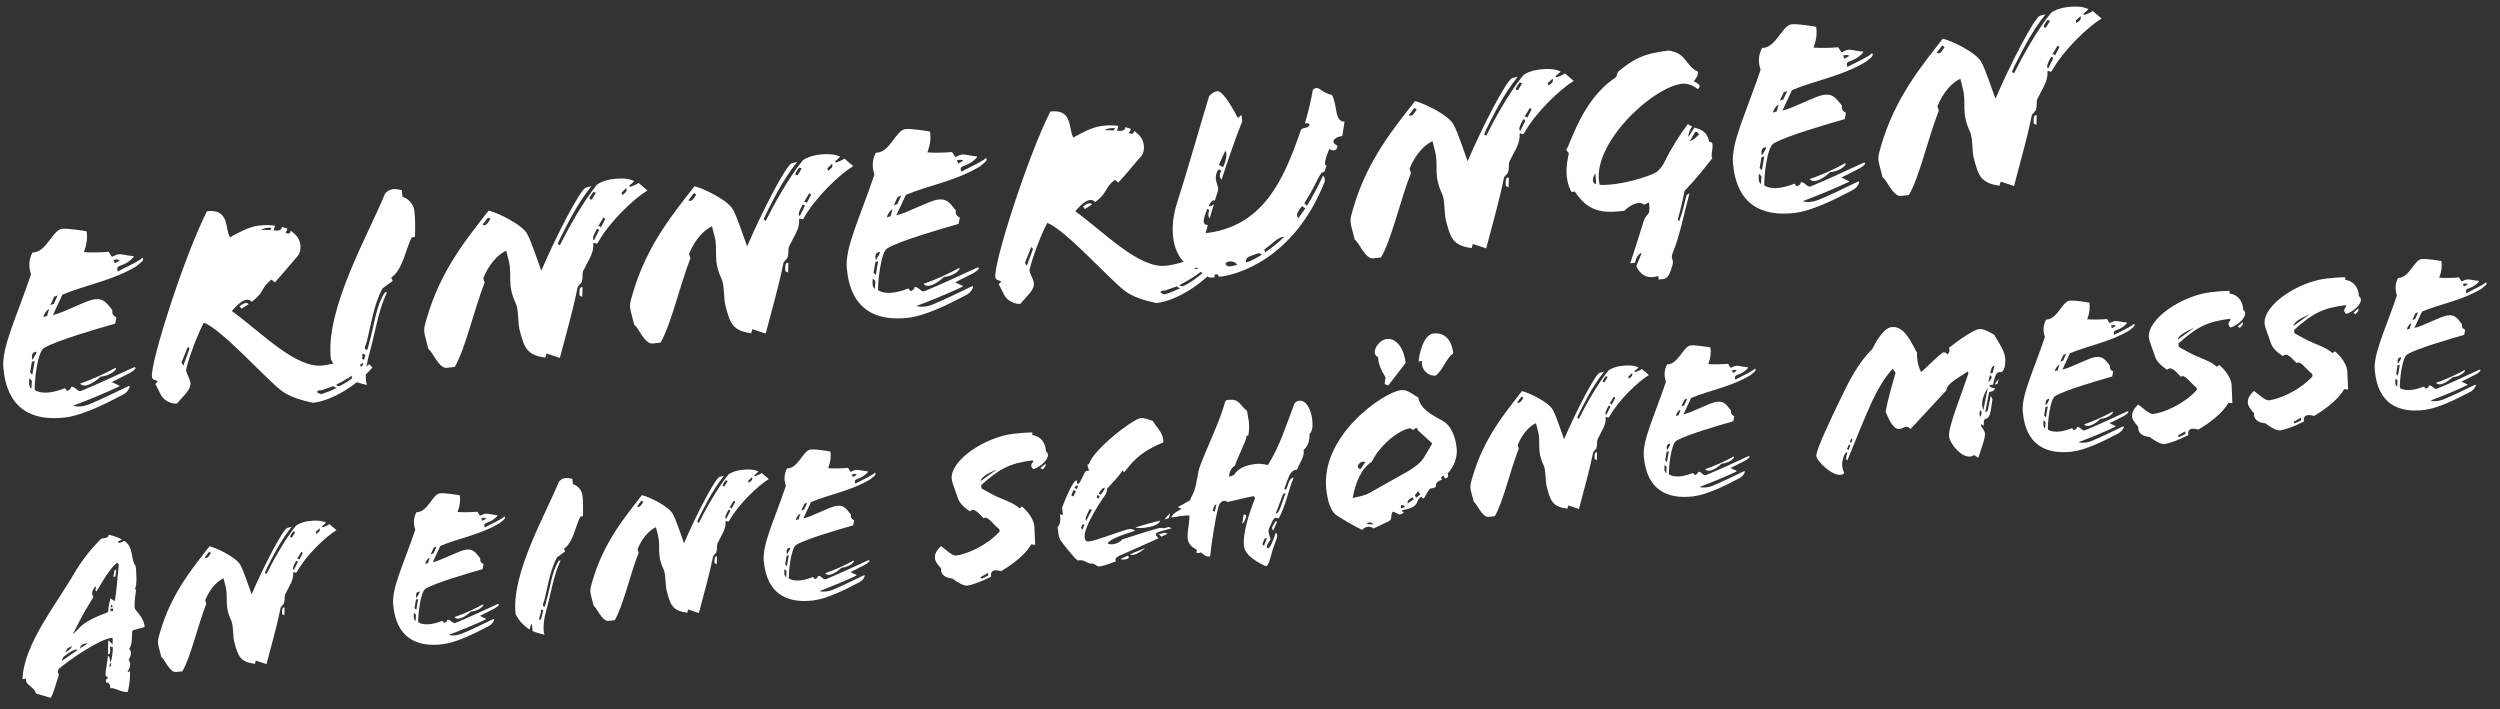
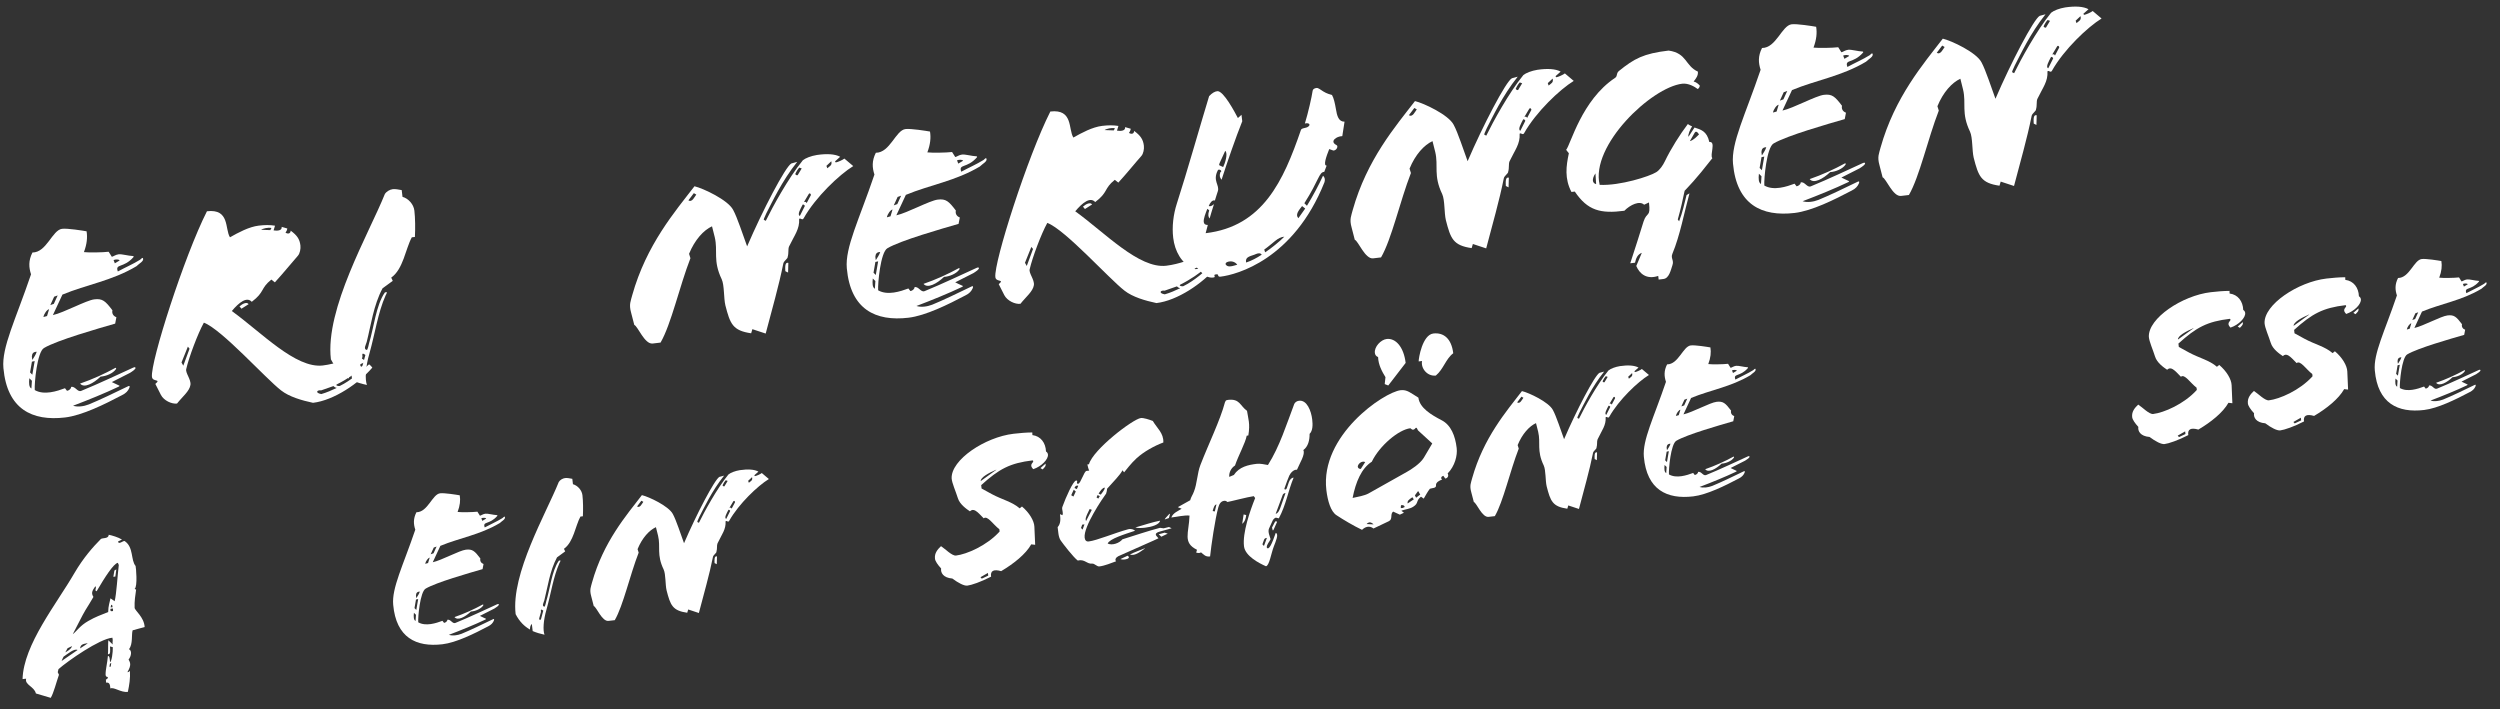
<svg xmlns="http://www.w3.org/2000/svg" id="Ebene_2" data-name="Ebene 2" viewBox="0 0 820.1 232.69">
  <rect x="0" y="0" width="820.1" height="232.69" fill="#333333" stroke="none" />
  <defs>
    <style>
      .cls-1 {
        fill: #fff;
      }
    </style>
  </defs>
  <path class="cls-1" d="M44.78,87.32c-7.94,4.77-16.47,6.06-24.3,9.32-.82,1.78-1.86,4.05-3.13,6.72,3.64-.8,10.91-4.84,13.59-5.16s3.61.51,5.94,3.59c-.25,1.06.32,1.92,1.3,2.27l-.4,2.1c-5.51,1.59-18.97,5.42-23.34,7.99-2.28,1.3-3.2,11.68-3.04,13.81,3.11,1.78,7.33.35,9.92-.61l.66.86c.64-.08,1.41-.73,1.34-1.28,1.36-.35,2.08,1.81,3.33,1.29,5.79-2.37,12.6-5.6,17.03-7.62.26-.12.62-.26.75,0,.24.44-1.07,1.25-1.76,1.7l-5.99,3.04c.6.3,1.69.83,2.37,1.12.29.06.13.27-.14.39-4.42,2.11-9.95,4.35-14.95,6.25,1.46.48,3.48.24,5.18-.43,3.56-1.45,8.42-3.8,12.75-5.9.27-.12.88-.48.53.5-.44.99-1.1,1.72-2.34,2.33-5.71,3.01-13.12,6.69-18.74,7.35-10.78,1.27-19-2.7-20.22-16.19-.62-6.84,4.01-15.88,9.06-30.77-.73-2.25-.9-4.47.46-7.15,4.67,0,6.5-7.4,9.73-7.78,1.75-.21,6.79.6,8.03.82.33,2.02.12,4.19-.87,6.83,1.61.18,6.08.12,8.11-.12l1.04,1.65c.46-.05,1.22-.7,2.24-.82s3.33.54,4.64.57c.18-.02.39.14.23.35-3.29,3.75-6.11,2.03-5.14,4.72,2.63-1.43,4.86-2.35,7.3-3.85.35-.23.82-.94.98-.4.29.9-1.3,1.65-2.13,2.49ZM9.62,124.07c-.17,1.7-.12,2.91.68,3.38l.17-2.54-.85-.83ZM10.47,118.64l-.61,3.53.74.75.78-4.48-.91.2ZM10.58,117.98h.09c.47-.81,1.11-1.64,1.37-2.6-1.21.05-1.51.64-1.59,1.59l.12,1.01ZM14.25,104l1.18-.33.67-2.23c-.65.08-1.69,1.51-1.85,2.55ZM17.76,97.33l-1.26,2.76,1.16-.42,1.26-2.76-1.16.42ZM33,123.54c-2.35,2.24-5.42,3.91-6.73,2.29,4.13-1.42,8.2-3.3,11.45-5.09.35-.23.47.04.32.34-.95,1.42-3.27,2.35-5.03,2.46ZM37.26,85.31l.41,1.07,1.57-.93c-.15-.45-1.45-.39-1.98-.14Z" />
  <path class="cls-1" d="M89.01,91.71c-3.67,2.95-2.05,3.98-6.42,7.3-1.61-1.77-4.1.11-6.55,3.02,9.7,6.98,20.92,18.91,29.85,17.86,4.33-.51,8.78-2.35,10.74-3.14,1.04.16,2.65,1.09,3.5,1.92-1.7.67-3.3,1.32-4.97,2.18l.21.16c1.2-.14,3.06-.18,2.55.26-.83.85-4.1,3.19-7.37,4.79-.7.36.46.69.91.55,3.62-1.74,6.99-4.84,9.62-7.11.41.32.83.74,1.06,1.09-4.35,5.09-12.55,10.73-19.46,11.55-3.64-.78-7.8-1.97-10.48-4.08-5.04-3.89-19.46-20.02-25.32-22.22-2,3.6-4.91,11.41-5.77,15.16-.41,1.26,1.62,3.45,1.37,5.25-.31,2.09-2.63,3.86-4.41,6.13-1.75.21-4.32-.98-5.28-2.83l-1.83-3.61c2.04-1.74-.9-.55-1.11-2.3-.57-4.79,10.62-39.73,18.04-54.34,7.55-.89,5.83,5.85,7.55,8.54,2.71-1.53,6.22-3.44,9.45-3.83,2.03-.24,3.61-.24,5.33.02l-.47,1.55c1.33.22,2.81.04,2.66-1.16l1.84.53c-.04.47-.34,1.07-.59,1.38.8.47,1.63.37,1.7-.67,2.05,1.53,2.94,2.73,3.19,4.85.13,1.11-.16,2.63-.82,3.37-2.22,2.5-4.5,5.39-7.56,8.74l-1.13-.89ZM61.63,113.71l-2.09,5.2.59,1.05,2.05-5.57-.55-.68ZM79.21,101.27l-.65-.76c.93-.86,2.43-1.59,3-.73l-2.35,1.49ZM85.67,75.38l3,.11.38-.7c-1.06-.25-2.78.14-3.39.59ZM105.35,128.06c-1.33-.22-2.14.81.05,1.21,1.72-.48,3.76-1.38,4.99-1.99v-.09c-.47.05-.71-.38-1.01-.54l-4.04,1.41Z" />
  <path class="cls-1" d="M136.1,77.73l-1.01.12c-2.07,3.79-2.79,10.42-6.75,13.22l.5,1.06-3.35,2.45c-2.98,5.58-3.8,12.12-5.2,17.61-.19.77-1.21,2.38.03,2.61.29.06.7-1.95.76-2.24,1.55-5.04,2.27-12.41,5.14-16.58,1.23-.61.44.6.29.9-2.58,5.82-3.41,12.26-5.31,19.03-1.33,4.55-1.51,8.58-.83,10.37-1.72-.36-3.27-.83-4.84-1.48l-.35-2.95c-.58.63-.78,1.31-.75,2.33-2.3-1.32-4.3-3.23-5.88-6.31-1.96-16.58,12.49-41.26,17.69-54.2.47-.8,1.6-1.5,2.61-1.62.92-.11,1.89.15,2.93.31l.26,2.21c1.93.52,3.65,2.46,3.89,4.49.29,2.49.32,5.85.18,8.66ZM118.9,117.03l-.72,2.61c-.06.29.33,1.18.77.19l.91-3.38c-1.44-1.14-.9.29-.96.58Z" />
-   <path class="cls-1" d="M195.81,60.59c.94-.76,2.72-1.44,4.65-1.76,3.3-.48,5.94-.33,7.63.59l-1.69,1.51.23.35c.64-.08,2.33-.84,2.84-1.27l2.91,2.46c-4.53,2.78-12.34,10.14-16.28,17.15-.46.8-.96-.26-1.47.17.21,3.34-1.52,5.32-3.32,9.08-.36.88-.04,2.06-.44,3.41.07.55-1.25,1.27-1.43,2.13-1.46,7.36-3.72,15.1-5.78,23l-4.37-1.44-.4,1.35c-6.08-.87-6.9-3.11-8.46-9.18-.56-2.36-.31-6.59-1.2-8.54-2.97-6.19-1.18-9.2-2.29-13.83l-.88-3.54c-2.75,1.26-5.64,4.4-7.53,9.02l.45,1.44c-3.58,9.2-6.31,21.67-9.8,27.68l-2.58.3c-2.67.32-4.87-5.68-6.05-6.1l-1.03-3.99c-.8-2.8-.09-3.91.35-5.74,4.67-16.62,14.03-27.44,20.43-35.76,2.88.69,10.99,4.49,12.68,7.75,1.43,2.63,3.22,8.3,4.59,11.97,4.98-11.61,12.59-26.24,14.53-27.21l1.9-.51c-5.05,6.29-8.31,13.4-10.14,16.89-.67,1.48-.97,2.08-.77,2.15l.6.3c2.18-4.46,7.32-13.94,12.13-19.83ZM160.1,71.35l-1.78,2.36c1.21.79,2.01-1.17,2.58-1.89l-.8-.47ZM191.01,97.39l-.89-.45c-.06-1.3-.17-3.06.98-2.73l-.09,3.19ZM195.76,75.16c-.61,1.19-1.85,3.3-.88,3.65l1.59-3.18c.15-.3-.56-.77-.71-.48ZM194.14,65.45l1.33-2.21-.78-.28c-.42.42-.89,1.13-1.34,2.12.11.17.43.51.79.37ZM197.77,71.65l-1.56,2.61c.54-.16.75,0,.88.36l1.37-2.59c.16-.21-.3-.99-.7-.38ZM203.87,63.18l.28.81c.84-.75,1.66-.94,1.32-2.3l-1.6,1.5Z" />
-   <path class="cls-1" d="M263.32,52.6c.94-.76,2.72-1.44,4.65-1.76,3.31-.48,5.94-.33,7.64.59l-1.69,1.51.23.35c.65-.08,2.33-.84,2.84-1.27l2.91,2.46c-4.53,2.78-12.34,10.14-16.28,17.15-.47.8-.96-.26-1.47.17.21,3.34-1.52,5.32-3.32,9.08-.36.88-.04,2.06-.44,3.41.07.55-1.25,1.27-1.43,2.13-1.46,7.36-3.72,15.1-5.78,23l-4.37-1.44-.4,1.35c-6.08-.87-6.9-3.11-8.46-9.18-.56-2.36-.31-6.59-1.2-8.54-2.97-6.19-1.18-9.2-2.29-13.83l-.89-3.54c-2.75,1.26-5.64,4.4-7.53,9.02l.45,1.44c-3.58,9.2-6.31,21.67-9.8,27.68l-2.58.31c-2.67.32-4.87-5.68-6.04-6.1l-1.03-3.99c-.8-2.8-.09-3.91.35-5.74,4.67-16.62,14.03-27.44,20.43-35.76,2.88.69,10.99,4.49,12.68,7.75,1.43,2.63,3.22,8.3,4.59,11.97,4.98-11.61,12.59-26.24,14.53-27.21l1.9-.51c-5.05,6.29-8.32,13.4-10.14,16.89-.67,1.48-.97,2.08-.77,2.15l.6.3c2.18-4.46,7.32-13.94,12.13-19.83ZM227.61,63.36l-1.78,2.36c1.21.79,2.01-1.17,2.58-1.89l-.8-.47ZM258.52,89.41l-.9-.45c-.06-1.3-.17-3.06.99-2.73l-.09,3.19ZM263.27,67.18c-.61,1.19-1.85,3.3-.88,3.65l1.59-3.18c.15-.3-.56-.77-.71-.48ZM261.66,57.47l1.33-2.21-.78-.28c-.42.42-.89,1.13-1.34,2.12.11.17.43.51.79.37ZM265.29,63.67l-1.56,2.61c.54-.16.75,0,.88.36l1.37-2.59c.16-.21-.3-.99-.7-.38ZM271.38,55.2l.28.81c.84-.75,1.66-.94,1.32-2.3l-1.6,1.5Z" />
+   <path class="cls-1" d="M263.32,52.6c.94-.76,2.72-1.44,4.65-1.76,3.31-.48,5.94-.33,7.64.59l-1.69,1.51.23.35c.65-.08,2.33-.84,2.84-1.27l2.91,2.46c-4.53,2.78-12.34,10.14-16.28,17.15-.47.8-.96-.26-1.47.17.21,3.34-1.52,5.32-3.32,9.08-.36.88-.04,2.06-.44,3.41.07.55-1.25,1.27-1.43,2.13-1.46,7.36-3.72,15.1-5.78,23l-4.37-1.44-.4,1.35c-6.08-.87-6.9-3.11-8.46-9.18-.56-2.36-.31-6.59-1.2-8.54-2.97-6.19-1.18-9.2-2.29-13.83l-.89-3.54c-2.75,1.26-5.64,4.4-7.53,9.02l.45,1.44c-3.58,9.2-6.31,21.67-9.8,27.68l-2.58.31c-2.67.32-4.87-5.68-6.04-6.1l-1.03-3.99c-.8-2.8-.09-3.91.35-5.74,4.67-16.62,14.03-27.44,20.43-35.76,2.88.69,10.99,4.49,12.68,7.75,1.43,2.63,3.22,8.3,4.59,11.97,4.98-11.61,12.59-26.24,14.53-27.21l1.9-.51c-5.05,6.29-8.32,13.4-10.14,16.89-.67,1.48-.97,2.08-.77,2.15l.6.3c2.18-4.46,7.32-13.94,12.13-19.83ZM227.61,63.36l-1.78,2.36c1.21.79,2.01-1.17,2.58-1.89l-.8-.47ZM258.52,89.41l-.9-.45c-.06-1.3-.17-3.06.99-2.73l-.09,3.19ZM263.27,67.18c-.61,1.19-1.85,3.3-.88,3.65l1.59-3.18c.15-.3-.56-.77-.71-.48ZM261.66,57.47l1.33-2.21-.78-.28c-.42.42-.89,1.13-1.34,2.12.11.17.43.51.79.37ZM265.29,63.67l-1.56,2.61c.54-.16.75,0,.88.36l1.37-2.59c.16-.21-.3-.99-.7-.38ZM271.38,55.2c.84-.75,1.66-.94,1.32-2.3l-1.6,1.5Z" />
  <path class="cls-1" d="M321.46,54.6c-7.93,4.77-16.47,6.06-24.3,9.32-.82,1.78-1.86,4.05-3.13,6.72,3.64-.8,10.91-4.84,13.59-5.16s3.61.51,5.94,3.59c-.25,1.06.32,1.92,1.3,2.27l-.41,2.1c-5.51,1.59-18.97,5.42-23.34,7.99-2.28,1.3-3.2,11.68-3.04,13.81,3.11,1.78,7.33.35,9.92-.61l.66.86c.65-.08,1.41-.73,1.34-1.28,1.36-.35,2.08,1.81,3.33,1.29,5.79-2.37,12.6-5.6,17.03-7.62.27-.12.62-.26.75,0,.24.44-1.07,1.25-1.76,1.7l-5.99,3.04c.6.3,1.68.83,2.37,1.12.29.06.13.27-.14.39-4.42,2.11-9.95,4.35-14.95,6.25,1.46.48,3.48.24,5.18-.43,3.56-1.45,8.42-3.8,12.75-5.9.26-.12.88-.48.53.5-.44.99-1.1,1.72-2.34,2.33-5.71,3.01-13.12,6.69-18.74,7.35-10.78,1.27-19-2.7-20.22-16.19-.62-6.84,4.01-15.88,9.06-30.77-.73-2.25-.9-4.47.46-7.15,4.67,0,6.5-7.4,9.73-7.78,1.75-.21,6.8.6,8.04.82.33,2.02.12,4.19-.87,6.83,1.61.18,6.08.12,8.11-.12l1.04,1.65c.46-.05,1.22-.7,2.24-.82s3.33.54,4.64.57c.18-.02.39.14.23.35-3.29,3.75-6.11,2.03-5.14,4.72,2.63-1.43,4.86-2.35,7.3-3.85.35-.23.82-.94.98-.4.29.9-1.3,1.65-2.13,2.49ZM286.31,91.35c-.17,1.7-.12,2.91.68,3.38l.17-2.54-.85-.83ZM287.16,85.93l-.61,3.53.74.75.78-4.48-.91.2ZM287.27,85.26h.09c.47-.81,1.11-1.64,1.38-2.6-1.21.05-1.51.65-1.59,1.59l.12,1.01ZM290.94,71.29l1.18-.33.67-2.23c-.64.08-1.69,1.51-1.85,2.55ZM294.45,64.61l-1.26,2.76,1.16-.42,1.26-2.76-1.16.42ZM309.68,90.83c-2.35,2.24-5.42,3.91-6.73,2.29,4.13-1.42,8.2-3.3,11.45-5.09.35-.23.47.04.32.34-.95,1.42-3.27,2.35-5.03,2.46ZM313.94,52.6l.41,1.07,1.57-.93c-.15-.45-1.45-.39-1.98-.14Z" />
  <path class="cls-1" d="M365.69,58.99c-3.67,2.96-2.05,3.98-6.42,7.3-1.61-1.77-4.1.11-6.55,3.02,9.7,6.98,20.91,18.91,29.85,17.86,4.33-.51,8.78-2.35,10.74-3.14,1.05.16,2.65,1.09,3.5,1.92-1.7.67-3.3,1.32-4.97,2.18l.21.16c1.2-.14,3.06-.18,2.55.26-.83.85-4.11,3.19-7.37,4.79-.7.36.46.69.91.55,3.62-1.74,6.99-4.84,9.62-7.11.41.32.84.74,1.06,1.09-4.35,5.09-12.55,10.73-19.46,11.55-3.64-.78-7.8-1.97-10.48-4.08-5.04-3.89-19.46-20.02-25.32-22.22-2,3.6-4.91,11.41-5.77,15.16-.41,1.26,1.62,3.45,1.37,5.25-.31,2.09-2.63,3.86-4.41,6.13-1.75.21-4.32-.98-5.29-2.83l-1.83-3.61c2.04-1.74-.9-.55-1.11-2.3-.57-4.79,10.62-39.73,18.04-54.34,7.55-.89,5.83,5.85,7.55,8.54,2.71-1.53,6.22-3.44,9.45-3.83,2.03-.24,3.61-.24,5.33.02l-.47,1.55c1.33.22,2.81.04,2.67-1.16l1.84.53c-.04.47-.34,1.07-.58,1.38.8.47,1.63.37,1.7-.67,2.05,1.53,2.94,2.73,3.19,4.85.13,1.11-.16,2.63-.82,3.37-2.23,2.5-4.5,5.39-7.56,8.74l-1.13-.89ZM338.32,81l-2.09,5.2.59,1.05,2.05-5.57-.55-.68ZM355.9,68.56l-.65-.76c.93-.86,2.43-1.59,3-.73l-2.34,1.49ZM362.36,42.67l3,.11.38-.7c-1.06-.25-2.78.14-3.39.59ZM382.04,95.35c-1.33-.22-2.15.81.05,1.21,1.72-.48,3.76-1.38,4.99-1.99v-.09c-.47.05-.71-.38-1.01-.54l-4.03,1.41Z" />
  <path class="cls-1" d="M440.3,44.66c-1.86.03-4.28,1.72-1.89,2.93.69.29.11,1.76-1,1.8l-1.37-.49c-.94,2.35-2.06,5.47-.85,5.42l-.78,2.05c-1.76.11-1.65,2.62-6.53,10.3l.85.83c1.95-3.22,3.79-6.61,5.28-9.87.74.75.66,1.6.45,2.19-10.09,25.29-28.73,30.29-34.07,30.93-.65.08-.68-.2-.79-.37-.03-.28-.05-.46-.7-.38s-.53.25-.5.53c.11.17.24.44-.41.51-2.58.3-4.07-2.04-5.55-3.45l-.96.58c-3.95-1.78-6.1-5.82-6.62-10.14-.44-3.68.03-7.66,1.19-11.25,3.15-9.71,8.09-27.11,10.59-35.25,1-1.05,1.87-1.53,2.7-1.63,2.04-.15,5.77,6.98,6.74,8.82l1.18-1.07.25,2.12c-2.09,5.2-5.02,13.67-6.79,19.2-.66-.86-.73-1.41-.39-2.48.89-.39-.52-1.25-.82-.65-1.83,3.49.67,4.87-.02,6.91-.27.87-.62,1.85-.95,3.01-.87-.27-1.67.85-2.03,1.83.59.21,1.11-.13,1.61-.56h.09c-.48,1.45-1.01,3.28-1.41,4.64-.43-.51-.61-1.24-.13-2.69l-.62-.49c-.57,1.47-1.3,3.24-1.17,4.34.08.64.49.97,1.33.96-.26.96-.52,1.93-.71,2.7,18.79-2.22,25.52-17.21,31.22-33.76.18-.86,1.71-.58,2.47-1.23.77-.56.31-1.34-1.14-.99,1.08-3.49,2.3-8.96,2.5-10.47.09-.85.62-1.1,1.35-1.19.55-.07,1.29.6,2.19,1.14,1.11.71,2.36,1.03,2.85,1.16.58.96.98,2.78,1.29,4.61.35,2.2.87,4.19,2.83,4.15l-.74,4.76ZM405.87,86.83c-1.45-1.98-4.68-.85-3.62.15.42.42.89.45,1.54.38s1.45-.36,2.09-.53ZM400.07,53.53c-.07.2-.21.59-.11.67l1.28.6c.54-1,1.71-4.5.68-5.31l-1.86,4.05ZM412.09,83.3c-1.5.74-3.74.72-3.31,2.82,1.8-.59,3.55-1.54,5.11-2.57-.35-.61-1.18-.51-1.8-.25ZM414.72,81.87l.29.9c1.82-1.15,4.89-3.66,6.3-5.13-2.22.17-3.58,2.1-6.6,4.24ZM427.13,67.6c-1.22,1.54-2.27,2.88-1.21,3.97l2.24-3.16-1.03-.81Z" />
  <path class="cls-1" d="M499.67,24.66c.94-.76,2.72-1.44,4.65-1.76,3.31-.48,5.94-.33,7.64.59l-1.69,1.51.23.35c.65-.08,2.33-.84,2.84-1.27l2.91,2.46c-4.53,2.78-12.34,10.14-16.28,17.15-.47.8-.96-.26-1.47.17.21,3.34-1.52,5.32-3.32,9.08-.36.88-.04,2.06-.44,3.41.07.55-1.25,1.27-1.43,2.13-1.46,7.36-3.72,15.1-5.78,23l-4.37-1.44-.4,1.35c-6.08-.87-6.9-3.11-8.46-9.18-.56-2.36-.31-6.59-1.2-8.54-2.97-6.19-1.18-9.2-2.29-13.83l-.89-3.54c-2.75,1.26-5.64,4.4-7.53,9.02l.45,1.44c-3.58,9.2-6.31,21.67-9.8,27.68l-2.58.31c-2.67.32-4.87-5.68-6.04-6.1l-1.03-3.99c-.8-2.8-.09-3.91.35-5.74,4.67-16.62,14.03-27.44,20.43-35.76,2.88.69,10.99,4.49,12.68,7.75,1.43,2.63,3.22,8.3,4.59,11.97,4.98-11.61,12.59-26.24,14.53-27.21l1.9-.51c-5.05,6.29-8.32,13.4-10.14,16.89-.67,1.48-.97,2.08-.77,2.15l.6.3c2.18-4.46,7.32-13.94,12.13-19.83ZM463.96,35.42l-1.78,2.36c1.21.79,2.01-1.17,2.58-1.89l-.8-.47ZM494.87,61.46l-.9-.45c-.06-1.3-.17-3.06.99-2.73l-.09,3.19ZM499.62,39.24c-.61,1.19-1.85,3.3-.88,3.65l1.59-3.18c.15-.3-.56-.77-.71-.48ZM498,29.53l1.33-2.21-.78-.28c-.42.42-.89,1.13-1.34,2.12.11.17.43.51.79.37ZM501.63,35.73l-1.56,2.61c.54-.16.75,0,.88.36l1.37-2.59c.16-.21-.3-.99-.7-.38ZM507.73,27.26l.28.81c.84-.75,1.66-.94,1.32-2.3l-1.6,1.5Z" />
  <path class="cls-1" d="M513.77,49.14c1.47-1.76,5.08-16.29,15.99-23.56.96-.58.3-1.44,1.32-2.3,5.03-4.05,8.01-5.71,16.3-6.69,6.08.87,5.35,4.97,9.59,6.9.15,1.29-.58,2.22-1.39,3.25.86.18,1.59.84,2.03,1.35-.04.47-.35.98-.71,1.11-.93-.73-3.04-1.98-5.06-1.74-10.13,1.2-30.19,20.29-27.08,33.18,6.67.33,16.39-2.78,18.56-4.16,1.13-.69,2.25-2.32,2.84-3.6,1.95-4.06,4.94-8.8,7.52-12.19.41.32.9.55,1.4.77-.64.92-1.44,2.79-1.19,3.41l1.98-3.04c2.04.69,4.05,1.11,4.86,4.75,2.3-.27.05,4.38,1,5.3-5.75,7.4-7.86,9.33-9.1,10.7-.53,2.58-1.26,5.94-2.25,9.42l.44.6c1.15-2.94,1.73-5.9,2.44-8.6l.96-.58c-1.7,6.18-3.12,13.91-5.6,19.81-.65,1.57.62,2.08-.01,3.83-.55,1.65-1.09,4.24-2.93,4.46l-1.57.19-.14-1.2c-3.86,1.3-6.16-.77-7.2-3.26l1.82-4.32c-1.43.54-1.93,1.82-2.23,3.25l-1.57.19c1.79-5.35,3.07-9.61,4.36-13.68,1.09-3.4,2.38-1.22,1.78-6.28l-1.59.75c-1.47-1.41-4.49-.03-6.49,1.98-7.82,1.02-12.05-.07-16.25-6.3l-1.1.13c-2.3-4.4-1.75-8.48-.85-12.69l-.88-1.11ZM523.37,56.88c-.64.92-.91,1.79-.83,2.43.07.55.49.97,1.06,1.09l-.23-3.52ZM555.89,43.6l-1.55,2.7c1.27-.34,2.25-1.48,3.01-2.22-.57-.87-1.07-1.18-1.46-.48Z" />
  <path class="cls-1" d="M612.15,20.23c-7.94,4.77-16.47,6.06-24.3,9.32-.82,1.78-1.86,4.05-3.13,6.72,3.64-.8,10.91-4.84,13.59-5.16s3.61.51,5.94,3.59c-.25,1.06.32,1.92,1.3,2.27l-.4,2.1c-5.51,1.59-18.97,5.42-23.34,7.99-2.28,1.3-3.2,11.68-3.04,13.81,3.11,1.78,7.33.35,9.92-.61l.66.86c.64-.08,1.41-.73,1.34-1.28,1.36-.35,2.08,1.81,3.33,1.29,5.79-2.37,12.6-5.6,17.03-7.62.26-.12.62-.26.75,0,.24.44-1.07,1.25-1.76,1.7l-5.99,3.04c.6.3,1.69.83,2.37,1.12.29.06.13.27-.14.39-4.42,2.11-9.95,4.35-14.95,6.25,1.46.48,3.48.24,5.18-.43,3.56-1.45,8.42-3.8,12.75-5.9.27-.12.88-.48.53.5-.44.99-1.1,1.72-2.34,2.33-5.71,3.01-13.12,6.69-18.74,7.35-10.78,1.27-19-2.7-20.22-16.19-.62-6.84,4.01-15.88,9.06-30.77-.73-2.25-.9-4.47.46-7.15,4.67,0,6.5-7.4,9.73-7.78,1.75-.21,6.79.6,8.03.82.33,2.02.12,4.19-.87,6.83,1.61.18,6.08.12,8.11-.12l1.04,1.65c.46-.05,1.22-.7,2.24-.82s3.33.54,4.64.57c.18-.02.39.14.23.35-3.29,3.75-6.11,2.03-5.14,4.72,2.63-1.43,4.86-2.35,7.3-3.85.35-.23.82-.94.98-.4.29.9-1.3,1.65-2.13,2.49ZM576.99,56.98c-.17,1.7-.12,2.91.68,3.38l.17-2.54-.85-.83ZM577.84,51.56l-.61,3.53.74.75.78-4.48-.91.2ZM577.95,50.89h.09c.47-.81,1.11-1.64,1.37-2.6-1.21.05-1.51.64-1.59,1.59l.12,1.01ZM581.62,36.92l1.18-.33.67-2.23c-.65.08-1.69,1.51-1.85,2.55ZM585.13,30.25l-1.26,2.76,1.16-.42,1.26-2.76-1.16.42ZM600.37,56.46c-2.35,2.24-5.42,3.91-6.73,2.29,4.13-1.42,8.2-3.3,11.45-5.09.35-.23.47.04.32.34-.95,1.42-3.27,2.35-5.03,2.46ZM604.63,18.23l.41,1.07,1.57-.93c-.15-.45-1.45-.39-1.98-.14Z" />
  <path class="cls-1" d="M672.83,4.19c.94-.76,2.72-1.44,4.65-1.76,3.3-.48,5.94-.33,7.63.59l-1.69,1.51.23.35c.64-.08,2.33-.84,2.84-1.27l2.91,2.46c-4.53,2.78-12.34,10.14-16.28,17.15-.46.8-.96-.26-1.47.17.21,3.34-1.52,5.32-3.32,9.08-.36.88-.04,2.06-.44,3.41.07.55-1.25,1.27-1.43,2.13-1.46,7.36-3.72,15.1-5.78,23l-4.37-1.44-.4,1.35c-6.08-.87-6.9-3.11-8.46-9.18-.56-2.36-.31-6.59-1.2-8.54-2.97-6.19-1.18-9.2-2.29-13.83l-.88-3.54c-2.75,1.26-5.64,4.4-7.53,9.02l.45,1.44c-3.58,9.2-6.31,21.67-9.8,27.68l-2.58.3c-2.67.32-4.87-5.68-6.05-6.1l-1.03-3.99c-.8-2.8-.09-3.91.35-5.74,4.67-16.62,14.03-27.44,20.43-35.76,2.88.69,10.99,4.49,12.68,7.75,1.43,2.63,3.22,8.3,4.59,11.97,4.98-11.61,12.59-26.24,14.53-27.21l1.9-.51c-5.05,6.29-8.31,13.4-10.14,16.89-.67,1.48-.97,2.08-.77,2.15l.6.3c2.18-4.46,7.32-13.94,12.13-19.83ZM637.12,14.95l-1.78,2.36c1.21.79,2.01-1.17,2.58-1.89l-.8-.47ZM668.03,40.99l-.89-.45c-.06-1.3-.17-3.06.98-2.73l-.09,3.19ZM672.78,18.76c-.61,1.19-1.85,3.3-.88,3.65l1.59-3.18c.15-.3-.56-.77-.71-.48ZM671.16,9.05l1.33-2.21-.78-.28c-.42.42-.89,1.13-1.34,2.12.11.17.43.51.79.37ZM674.79,15.26l-1.56,2.61c.54-.16.75,0,.88.36l1.37-2.59c.16-.21-.3-.99-.7-.38ZM680.89,6.78l.28.81c.84-.75,1.66-.94,1.32-2.3l-1.6,1.5Z" />
  <path class="cls-1" d="M43.51,206.77c-.44,1.32.16,4.54-1.21,6.19,1.1.47.73,2.38-.12,3.38.57,1.05.96,1.83-.34,4.07-.04.3.65-.15.78-.32.15,2.52-.2,4.58-.68,6.88-2.28.27-4.61-1.7-5.73-1.12-.1-1.48-.39-2.05-1.42-1.92l-.05-1.04c.37-.04.64-.3.65-.82-.37.04-.69-.14-.75-.66-.05-1.71.58-3.95.76-6.22.52-.06.63.9.69,2.01.52-.06.97-3.18.92-4.89l-.93-.26c.07,1.19.26,2.81-.67,2.54.1-1.06.01-3.66.13-4.57l1.44,1.4c-.18-.88.16-1.14-.11-2.23-4.22.35-14.64,7.63-17.68,10.31l-.25,1,.4.85c-.95,2.73-1.7,5.88-2.69,7.57l-4.88-1.44c-.49-2.26-3.77-2.84-3.19-4.85l-1.18.14c.31-11.32,11.2-24.71,17.03-34.81,2.92-4.98,6.02-8.48,8.62-11.11.46-.5,2.61,0,2.6-1.43.99.18,3.16.82,4.37,1.58l-1.27.6c.07,1.26,1.75-.36,2.15-.11,3.01,2.04,1.93,6.2,3.58,8.17.12.36.72,6.71-.31,7.51.16.13.24.12.48.24-.25,1.67-.59,3.88-.49,5.96.03.89,3.13,3.07,3.29,6.33-1.31.3-2.67.76-3.91,1.06ZM20.85,215.42c-.31.56-.42.87-.65,1.42l5.25-3.61c-1.04-.62-3.28,1.29-4.6,2.19ZM23.65,211.95c-.56.29-1,.42-1.49.7l-.74,1.36c.28-.18,1.9-.97,2.22-2.06ZM38.65,184.63c-1.39.24-4.29,4.77-6.96,9.34l-.41-.32c.15-.62.32-1.08,0-1.34-1.02,1.47-1.46,2.19-.63,3.51-.93,1.6-1.81,3.05-2.63,4.34-1.12,1.85-2.74,5.26-4.15,7.89,1.37-1.06,2.29-2.74,5.09-4.34,2.45-1.41,3.96-1.89,6.53-2.94,0-1.94.57-3.43.74-4.5l1.38.96c.61-2.39.94-8.48,1.36-11.89l-.31-.71ZM28.7,211.06v-.07c-1.62.27-2.27.49-2.42,1.71.62-.45,1.67-1.02,2.42-1.63ZM36.07,217.73l-.18.99.44-.05.16-1.21-.42.27ZM36.25,199.71c-.19.92.33.86.83.72l-.02-.82-.81.1ZM36.78,198.45l-.3-.04-.2.85.66-.08-.16-.73ZM37.84,189.13l-.66.08.35-2.06.63-.37-.32,2.35Z" />
-   <path class="cls-1" d="M97.13,172.41c.75-.61,2.18-1.15,3.72-1.41,2.64-.39,4.75-.26,6.11.47l-1.35,1.21.18.28c.52-.06,1.86-.67,2.27-1.02l2.32,1.97c-3.62,2.22-9.87,8.12-13.02,13.72-.37.64-.77-.21-1.18.14.17,2.67-1.22,4.25-2.65,7.26-.29.71-.03,1.65-.35,2.73.05.44-1,1.01-1.14,1.7-1.17,5.89-2.98,12.08-4.62,18.4l-3.5-1.16-.32,1.08c-4.86-.7-5.52-2.49-6.77-7.34-.45-1.89-.25-5.28-.96-6.84-2.38-4.95-.95-7.36-1.83-11.07l-.71-2.83c-2.2,1.01-4.51,3.52-6.02,7.21l.36,1.15c-2.87,7.36-5.05,17.33-7.84,22.15l-2.06.24c-2.14.25-3.9-4.54-4.84-4.88l-.82-3.19c-.64-2.24-.07-3.13.28-4.59,3.73-13.29,11.23-21.95,16.34-28.6,2.31.55,8.79,3.59,10.15,6.2,1.15,2.11,2.58,6.64,3.67,9.58,3.98-9.29,10.07-20.99,11.62-21.77l1.52-.4c-4.04,5.03-6.65,10.72-8.12,13.51-.53,1.18-.77,1.66-.62,1.72l.48.24c1.75-3.57,5.85-11.15,9.7-15.87ZM68.56,181.02l-1.42,1.89c.97.63,1.61-.94,2.06-1.51l-.64-.37ZM93.29,201.85l-.72-.36c-.05-1.04-.14-2.45.79-2.19l-.07,2.55ZM97.09,184.07c-.49.95-1.48,2.64-.7,2.92l1.27-2.54c.12-.24-.45-.62-.57-.38ZM95.79,176.3l1.06-1.77-.62-.23c-.33.34-.71.91-1.07,1.7.09.14.35.41.63.3ZM98.7,181.26l-1.25,2.09c.43-.13.6,0,.71.29l1.1-2.07c.13-.16-.24-.79-.56-.31ZM103.57,174.49l.23.65c.68-.6,1.33-.75,1.05-1.84l-1.28,1.2Z" />
  <path class="cls-1" d="M163.9,171.61c-6.35,3.81-13.17,4.85-19.44,7.45-.65,1.42-1.48,3.24-2.5,5.38,2.91-.64,8.73-3.87,10.87-4.12,2.14-.25,2.89.41,4.75,2.88-.2.85.26,1.54,1.04,1.82l-.32,1.68c-4.41,1.27-15.18,4.33-18.67,6.39-1.82,1.04-2.56,9.34-2.43,11.05,2.48,1.42,5.86.28,7.94-.49l.53.68c.52-.06,1.13-.58,1.07-1.02,1.09-.28,1.67,1.45,2.66,1.03,4.63-1.89,10.08-4.48,13.62-6.09.21-.1.5-.21.6,0,.19.35-.85,1-1.41,1.36l-4.79,2.43c.48.24,1.35.66,1.9.9.23.05.1.21-.11.31-3.54,1.69-7.96,3.48-11.96,5,1.17.39,2.79.19,4.14-.34,2.85-1.16,6.74-3.04,10.2-4.72.21-.1.7-.38.42.4-.35.79-.88,1.37-1.87,1.87-4.57,2.41-10.5,5.35-14.99,5.88-8.62,1.02-15.2-2.16-16.17-12.96-.5-5.47,3.2-12.71,7.25-24.62-.59-1.8-.72-3.58.37-5.72,3.74,0,5.2-5.92,7.78-6.22,1.4-.17,5.44.48,6.43.66.27,1.61.1,3.35-.7,5.46,1.29.15,4.87.1,6.49-.09l.83,1.32c.37-.04.98-.56,1.79-.66s2.67.43,3.72.46c.15-.02.31.11.18.28-2.63,3-4.89,1.62-4.11,3.77,2.11-1.15,3.89-1.88,5.84-3.08.28-.18.66-.75.78-.32.23.72-1.04,1.32-1.71,1.99ZM135.78,201.01c-.14,1.36-.1,2.33.54,2.7l.13-2.03-.68-.67ZM136.46,196.67l-.49,2.82.59.6.62-3.58-.73.16ZM136.55,196.14h.07c.37-.65.89-1.31,1.1-2.08-.97.04-1.21.52-1.27,1.27l.1.81ZM139.48,184.96l.94-.26.54-1.78c-.52.06-1.35,1.21-1.48,2.04ZM142.29,179.62l-1.01,2.21.93-.33,1.01-2.21-.93.33ZM154.48,200.6c-1.88,1.79-4.34,3.13-5.39,1.83,3.3-1.14,6.56-2.64,9.16-4.07.28-.18.38.03.26.27-.76,1.14-2.62,1.88-4.03,1.97ZM157.89,170.01l.33.86,1.26-.75c-.12-.36-1.16-.31-1.58-.11Z" />
  <path class="cls-1" d="M191.21,169.36l-.81.1c-1.66,3.04-2.23,8.33-5.4,10.57l.4.85-2.68,1.96c-2.39,4.47-3.04,9.7-4.16,14.09-.15.62-.97,1.91.02,2.09.23.05.56-1.56.61-1.79,1.24-4.03,1.82-9.93,4.11-13.26.99-.49.36.48.23.72-2.06,4.65-2.73,9.81-4.25,15.22-1.06,3.64-1.21,6.87-.66,8.3-1.38-.29-2.62-.66-3.88-1.19l-.28-2.36c-.46.5-.62,1.04-.6,1.86-1.84-1.05-3.44-2.58-4.71-5.05-1.57-13.26,9.99-33.01,14.15-43.36.37-.64,1.28-1.2,2.09-1.29.74-.09,1.51.12,2.35.25l.21,1.77c1.54.42,2.92,1.97,3.11,3.59.24,1.99.25,4.68.15,6.93ZM177.44,200.79l-.57,2.08c-.05.23.26.94.62.15l.73-2.7c-1.15-.91-.72.23-.77.46Z" />
  <path class="cls-1" d="M238.97,155.64c.75-.61,2.18-1.15,3.72-1.41,2.64-.39,4.75-.26,6.11.47l-1.35,1.21.18.28c.52-.06,1.86-.67,2.27-1.02l2.32,1.97c-3.62,2.22-9.87,8.12-13.02,13.72-.37.64-.77-.21-1.18.14.17,2.67-1.22,4.25-2.65,7.26-.29.71-.03,1.65-.35,2.73.05.44-1,1.01-1.14,1.7-1.17,5.89-2.98,12.08-4.62,18.4l-3.5-1.16-.32,1.08c-4.86-.7-5.52-2.49-6.77-7.34-.45-1.89-.25-5.28-.96-6.84-2.38-4.95-.95-7.36-1.83-11.07l-.71-2.83c-2.2,1.01-4.51,3.52-6.02,7.21l.36,1.15c-2.87,7.36-5.05,17.33-7.84,22.15l-2.06.24c-2.14.25-3.9-4.54-4.84-4.88l-.82-3.19c-.64-2.24-.07-3.13.28-4.59,3.73-13.29,11.23-21.95,16.34-28.6,2.31.55,8.79,3.59,10.15,6.2,1.15,2.11,2.58,6.64,3.67,9.58,3.98-9.29,10.07-20.99,11.62-21.77l1.52-.4c-4.04,5.03-6.65,10.72-8.12,13.51-.53,1.18-.77,1.66-.62,1.72l.48.24c1.75-3.57,5.85-11.15,9.7-15.87ZM210.4,164.25l-1.42,1.89c.97.63,1.61-.94,2.06-1.51l-.64-.37ZM235.13,185.08l-.72-.36c-.05-1.04-.14-2.45.79-2.19l-.07,2.55ZM238.93,167.3c-.49.95-1.48,2.64-.7,2.92l1.27-2.54c.12-.24-.45-.62-.57-.38ZM237.64,159.53l1.06-1.77-.62-.23c-.33.34-.71.91-1.07,1.7.09.14.35.41.63.3ZM240.54,164.49l-1.25,2.09c.43-.13.6,0,.71.29l1.1-2.07c.13-.16-.24-.79-.56-.31ZM245.42,157.72l.23.65c.68-.6,1.33-.75,1.05-1.84l-1.28,1.2Z" />
-   <path class="cls-1" d="M285.48,157.24c-6.35,3.81-13.17,4.85-19.44,7.45-.65,1.42-1.48,3.24-2.5,5.38,2.91-.64,8.73-3.87,10.87-4.12,2.14-.25,2.89.41,4.75,2.88-.2.85.26,1.54,1.04,1.82l-.32,1.68c-4.41,1.27-15.18,4.33-18.67,6.39-1.82,1.04-2.56,9.34-2.43,11.05,2.49,1.42,5.86.28,7.94-.49l.53.68c.52-.06,1.13-.58,1.07-1.02,1.09-.28,1.66,1.45,2.66,1.03,4.63-1.89,10.08-4.48,13.62-6.09.21-.1.5-.21.6,0,.19.35-.85,1-1.41,1.36l-4.79,2.43c.48.24,1.35.66,1.9.9.23.05.1.21-.11.31-3.54,1.69-7.96,3.48-11.96,5,1.17.38,2.79.19,4.14-.34,2.85-1.16,6.74-3.04,10.2-4.72.21-.1.7-.38.42.4-.36.79-.88,1.37-1.87,1.87-4.57,2.41-10.5,5.35-14.99,5.88-8.62,1.02-15.2-2.16-16.18-12.96-.5-5.47,3.21-12.71,7.25-24.62-.59-1.8-.72-3.58.37-5.72,3.74,0,5.2-5.92,7.78-6.22,1.4-.17,5.44.48,6.43.66.26,1.61.1,3.35-.7,5.46,1.29.15,4.87.1,6.49-.09l.83,1.32c.37-.04.98-.56,1.79-.66s2.67.43,3.71.46c.15-.02.31.11.18.28-2.63,3-4.89,1.62-4.11,3.77,2.11-1.15,3.89-1.88,5.84-3.08.28-.18.66-.75.78-.32.23.72-1.04,1.32-1.71,1.99ZM257.35,186.64c-.14,1.36-.1,2.33.54,2.7l.13-2.03-.68-.67ZM258.04,182.3l-.49,2.82.59.6.62-3.59-.73.16ZM258.12,181.77h.07c.37-.65.89-1.31,1.1-2.08-.97.04-1.21.52-1.27,1.27l.1.81ZM261.06,170.59l.94-.26.54-1.78c-.52.06-1.35,1.21-1.48,2.04ZM263.87,165.25l-1.01,2.21.93-.33,1.01-2.21-.93.33ZM276.06,186.22c-1.88,1.79-4.34,3.13-5.39,1.83,3.3-1.14,6.56-2.64,9.16-4.07.28-.18.38.03.26.27-.76,1.14-2.62,1.88-4.03,1.97ZM279.46,155.63l.33.86,1.26-.75c-.12-.36-1.16-.31-1.58-.11Z" />
  <path class="cls-1" d="M338.68,142.73c2.73.35,4.34,2.55,4.45,5.38.4.25.59.6.64.97.18,1.55-2.08,3.91-4.81,4.83-1.78-1.81.64-2.17-.19-2.89-7.44.88-11.02,2.8-16.9,8.12l.13,1.11,3.36,1.84c3.43,1.84,6.65,2.5,9.14,4.67l.75-.61c2.41,2.03,3.99,4.68,4.07,6.62l.26,5.95-1.29-.15c-1.79,3.2-5.75,6.36-9.87,8.79-2.4-.69-3.61-.17-3.3,1.81-3.38,1.74-6.47,2.78-7.8,2.94-1.03.12-2.94-.85-4.91-2.33-3.02-.24-3.89-1.93-3.68-3.3-1.12-1.21-1.93-2.39-2.02-3.2-.22-1.84.9-3.1,1.98-4.12,1.37.88,3.6,3.24,4.92,3.08,3.46-.41,10.08-3.21,14.31-7.89l-.09-.74c-2.05-1.55-3.91-4.62-5.13-3.58-2.3-2.42-3.32-3.42-4.53-2.3-1.14-.76-3.33-2.3-3.95-4.31-.72-2.31-1.93-4.93-2.04-6.48-.27-6.09,10.95-13.55,20.31-14.65,1.84-.22,4.28-.43,6.15-.43l.03.89ZM324.08,187.94l-2.45,1.41.43.47,2.12-1-.1-.88ZM326.8,154.07c-2.56,1.12-5.15,2.55-5.09,3.74l5.09-3.67v-.07ZM341.31,153.55l1.69-1.47c.1.88-.11.98-.97,1.91l-.72-.44Z" />
  <path class="cls-1" d="M372.9,150.27c-1.95,1.8-3.37,3.76-4.15,4.68l-.53-.68c-.65,1.42-3.19,3.96-5.04,6.05-.03.38-.16,1.21-.33,1.61-1.16,1.56-7.46,10.82-7.04,14.43.1.88.53,1.36,1.34,1.26,2.65-.31,8.56-2.81,12.9-3.99,1.01-.27,1.88.08,2.3.48-3.45,1.16-8.36,2.63-8.99,4.2,1.5.72,3.87-.16,4.84-1.39,3.82-1.2,8.63-2.81,12.33-3.77l1.21.16,1.74-.43.87.42-3.76,1.04c-.94.26-1.94.68-1.16,1.56l.6.68c-.63.37-8.52,3.77-13.2,5.89-.78.39-1.2,1.19-.7,1.65-1.5.55-3.78,1.49-5.48,1.69-.81.1-1.61-1-2.35-.92-1.77.21-2.43-1.58-4.75-1.01-1.47-1.1-4.83-5.48-5.55-6.52-.44-.55-.72-1.63-.81-2.44l-.24-1.99c1.06-1.17.95-2.73.77-4.27l.79.35c.42-.87-.29-1.83-.02-2.69,1.18-3.28,3.55-8.56,4.5-8.68s-.31,1.16.72,1.04c.81-.1,1.9-4.11,2.72-4.21l.88-.1c-.28-.49-.46-1.37-.61-2.02l.52-.06c1.37-4.87,14.46-14.86,17.03-15.16.88-.1,2.75.5,3.92.96,1.32,2.31,3.61,3.98,3.45,7.06-2.93,1.09-6.37,2.99-8.73,5.14ZM352.23,160.63l-.83,1.82.72.44.78-1.66-.67-.59ZM352.46,160.08l.79.36.47-1.1c-.61-.15-.97.04-1.26.75ZM355.01,172.1l-.39,1.09.51.54.62-1.72-.74.09ZM357.46,166.96l-.72,1.5c-.23.55-.91,1.83-.46,2.45l1.88-3.66-.71-.29ZM360.06,162.39l-.35.79.57.38.5-.81-.72-.36ZM361.09,162.27c1.37-1.73,1.33-2.03,1.3-2.32-.74.09-1.31.9-2.01,1.96l.72.36ZM367.55,183.4l2.34-1.1c.96.56.2,1.1-.9,1.23-.44.05-.97.04-1.43-.13ZM375.58,179.91c-1.3.98-2.61,1.95-3.86,2.1-.37.04-.75.01-1.06-.1,1.33-.75,3.28-1.36,4.91-2.07v.07ZM372.45,173.03c2.89-.86,5.91-1.82,8.1-2.23-.22,1.3-2.67,2.03-4.88,2.3-1.33.16-2.6.16-3.22-.07ZM380.95,176.06l-.84-.8,1.95-.53,1.01.33-2.12,1Z" />
  <path class="cls-1" d="M383.44,169.94l-1.36.46c-.03-.22.84-1.07,1.44-1.74.13-.16.35-.19.24.12l-.31,1.16ZM418.54,174.83c1.02.4-.05,2.77-.67,4.41-.86,2.19-1.49,6.38-2.59,6.51-2.13-.94-6.82-3.3-7.2-6.55-.52-4.42,1.93-11.51,3.66-15.82l-.45-.62c-1.77.21-8,1.84-8.66,1.92-.26-.27-.65-.45-1.02-.4-1.18.14-1.66,1.09-1.98,2.25-1,3.56-2.33,12.53-2.67,16.01-1.55.18-2.01-.58-3-1.36,0,0-.07.08-.14.09-.07.08-.14.09-.21.1l-.37.04c-.29.03-.53-.09-.84-.13l.26-.93c-4.76-2.35-2.65-5.36-2.45-11.22-1.74-.17-4.06.41-5.98.63.64-1.57,2.15-2.05,3.4-2.87l-1.26-.52,4.06-2.27c.31-1.16.84-1.74,1.23-2.84,1.04-2.59,1.08-6.03,2.11-8.69,2.69-6.97,6.49-14.66,8.09-20.68.27-.26,0-.6.96-.71,3.9-.46,3.88,1.86,6.25,3.59.37,2.5,1.1,4.2.43,8.09l-.52.06c-.46,2.44-2.68,6.37-3.85,9.79-1.32.83-2.03,2.41-1.88,3.73l1.5-.63c1.78-2.68,4.69-3.32,7.56-3.66.96-.11,2.48.15,3.63.39,3.9-6.21,6-13.11,8.62-20,.23-.55.85-1,1.59-1.08,2.58-.3,3.98,3.34,4.31,6.14.2,1.69.21,3.71-.86,4.73.02,2.09-.48,4.17-2.06,5.32.75,1.33-1.21,4.33-2.08,6.45-.99-.18-2.12,1-2.53,1.94-.41.95-1.09,2.74-1.59,4.22-.11.31.52.61.8-.17l.67-1.95c.28-.78.87-1.45,1.55-1.45-1.86,4.48-2.46,8.88-4.85,13.35l-.85-.2c-.31-.11-.92.41-1.16.89-.23.55-.72,1.5-1.19,2.61-.54,1.11.33,2.8.49,3.53-.41.95-1.36,1.8-1.24,2.76.65,1.04,1.72-1.25,2.94-4.83ZM397.81,167.64l.69.14.55-2.31c-.66.08-.98,1.16-1.24,2.16ZM407.96,168.76l.85.2c-.21,2.04-1.16,2.83-1.31,2.84l.46-3.04ZM414.68,177l-.56,1.56.51.54.96-2.65c-.22.03-.74.09-.91.56ZM417.81,173.72c-.11.31-.33.34-.36.12l-.17-.8.91-1.75c.12-.24.33-.41.49-.28l.25.2-1.12,2.52ZM420.79,162.31l-2.32,6.25c.88-.18,1.39-1.51,1.72-2.52l1.51-4.29c-.3-.04-.79.24-.91.56Z" />
  <path class="cls-1" d="M474.88,155.32c.46.69.04,1.56-.78,1.66l-.63-.9c-.57.22-.98.56-.44,1.32-.81.1-2.06.92-1.96,1.73.13,1.11-1.17.88-2.02,1.21-.71.91-1.26,1.94-2.01,3.23l-.9-.64c-1.78,1.41-.65,2.09-2.53,3.29-1.11.73-2.52.82-3.81,1.27-.19.25.72.44.68.74l-1.27.6-2.21-1.01c-1.09.88,0,2.47-1.42,3.16-1.7.8-3.04,1.48-5.02,2.39-1.4-1.1-2.82-.49-3.76.44-2.77-1.32-6.23-3.37-8.33-4.77-1.93-1.19-2.95-4.73-3.37-8.27-2.12-17.91,18.84-32.11,24.37-32.77,2.14-.25,3.33.95,5.82,2.45.4,3.39,4.33,5.69,7.6,7.39,3.1,1.58,4.49,5.15,4.96,9.13.29,2.43-.57,5.9-2.97,8.35ZM465.14,141.15c-.3-.64-.5-1.06-.76-.73-.26.33-.54.51-.76.54-.52.06-.88-.49-.95-.48-3.9.46-10.15,5.76-12.67,10.99-3.34,2.11-5.27,6.6-6.29,11.88,1.68-.35,3.87-.76,5.14-1.43l12.61-7.09c1.4-.76,4.39-2.69,5.58-4.62l2.8-4.74-4.69-4.3ZM447.84,151.57c-1.18-.53-2.39.66-2.44,1.48.05.44.32.78.99.78l1.45-2.26ZM450.56,172.01c-.35-.41-.91-.71-1.42-.65-.29.11-.57.22-.83.55l2.26.11ZM455.41,126.46l-1.17-.46.25-2.27c-1.11-1.81-2.35-4.06-2.42-6.59-.71-.29-.99-.78-1.06-1.37-.24-1.99,1.95-4.34,3.87-4.57,2.95-.35,5.61,2.62,6.23,7.85l-5.7,7.4ZM459.6,165.72c.03.22-.21.77-.04.9.32.19.88-.1,1.23-.29-.06-.52-.46-.69-1.19-.61ZM463.32,163.11c-1.25.82-1.72,1.25-1.55,2.05l2.01-1.36-.46-.69ZM465.18,161.1l-1.03,1.39.39.78,1.37-1.06c-.25-.19-.49-.99-.73-1.11ZM471.01,123.2c-2.8.33-4.99-2.4-4.52-4.77l-1.11.13c-.04-.97,1.21-8.73,4.82-9.16,3.32-.39,5.94,1.61,6.52,6.48-2.47,1.86-3.19,5.23-5.71,7.32Z" />
  <path class="cls-1" d="M527.67,121.51c.75-.61,2.18-1.15,3.72-1.41,2.64-.39,4.75-.26,6.11.47l-1.35,1.21.18.28c.52-.06,1.86-.67,2.27-1.02l2.32,1.97c-3.62,2.22-9.87,8.12-13.02,13.72-.37.64-.77-.21-1.18.14.17,2.67-1.22,4.25-2.65,7.26-.29.71-.03,1.65-.35,2.73.05.44-1,1.01-1.14,1.7-1.17,5.89-2.98,12.08-4.62,18.4l-3.5-1.16-.32,1.08c-4.86-.7-5.52-2.48-6.77-7.34-.45-1.89-.25-5.28-.96-6.84-2.38-4.95-.94-7.36-1.83-11.07l-.71-2.83c-2.2,1.01-4.51,3.52-6.02,7.21l.36,1.15c-2.87,7.36-5.05,17.33-7.84,22.15l-2.06.24c-2.14.25-3.9-4.54-4.84-4.88l-.83-3.19c-.64-2.24-.07-3.13.28-4.59,3.73-13.29,11.23-21.95,16.34-28.6,2.31.55,8.79,3.59,10.15,6.2,1.15,2.11,2.58,6.64,3.67,9.58,3.98-9.29,10.07-20.99,11.62-21.77l1.52-.4c-4.04,5.03-6.65,10.72-8.12,13.51-.53,1.18-.78,1.66-.62,1.72l.48.24c1.74-3.57,5.85-11.15,9.7-15.87ZM499.1,130.11l-1.42,1.89c.97.63,1.61-.94,2.06-1.51l-.64-.37ZM523.83,150.95l-.72-.36c-.05-1.04-.14-2.45.79-2.19l-.07,2.55ZM527.63,133.17c-.48.95-1.48,2.64-.7,2.92l1.27-2.54c.12-.24-.45-.62-.57-.38ZM526.33,125.4l1.06-1.77-.62-.23c-.33.34-.71.91-1.07,1.7.09.14.35.41.63.3ZM529.24,130.36l-1.25,2.09c.43-.13.6,0,.71.29l1.1-2.07c.13-.16-.24-.79-.56-.31ZM534.11,123.58l.23.65c.68-.6,1.33-.75,1.05-1.84l-1.28,1.2Z" />
  <path class="cls-1" d="M574.18,123.1c-6.35,3.81-13.17,4.85-19.44,7.45-.65,1.42-1.48,3.24-2.5,5.38,2.91-.64,8.73-3.87,10.87-4.12s2.89.41,4.75,2.88c-.2.85.26,1.54,1.04,1.82l-.32,1.68c-4.41,1.27-15.18,4.33-18.67,6.39-1.82,1.04-2.56,9.34-2.43,11.05,2.49,1.42,5.86.28,7.94-.49l.53.68c.52-.06,1.13-.58,1.07-1.02,1.09-.28,1.66,1.45,2.66,1.03,4.63-1.89,10.08-4.48,13.62-6.09.21-.1.5-.21.6,0,.19.35-.85,1-1.41,1.36l-4.79,2.43c.48.24,1.35.66,1.9.9.23.05.1.21-.11.31-3.54,1.69-7.96,3.48-11.96,5,1.17.38,2.79.19,4.14-.34,2.85-1.16,6.74-3.04,10.2-4.72.21-.1.7-.38.42.4-.36.79-.88,1.37-1.87,1.87-4.57,2.41-10.5,5.35-14.99,5.88-8.62,1.02-15.2-2.16-16.18-12.96-.5-5.47,3.21-12.71,7.25-24.62-.59-1.8-.72-3.58.37-5.72,3.74,0,5.2-5.92,7.78-6.22,1.4-.17,5.44.48,6.43.66.26,1.61.1,3.35-.7,5.46,1.29.15,4.87.1,6.49-.09l.83,1.32c.37-.04.98-.56,1.79-.66s2.67.43,3.71.46c.15-.02.31.11.18.28-2.63,3-4.89,1.62-4.11,3.77,2.11-1.15,3.89-1.88,5.84-3.08.28-.18.66-.75.78-.32.23.72-1.04,1.32-1.71,1.99ZM546.05,152.51c-.14,1.36-.1,2.33.54,2.7l.13-2.03-.68-.67ZM546.73,148.17l-.49,2.82.59.6.62-3.59-.73.16ZM546.82,147.63h.07c.37-.65.89-1.31,1.1-2.08-.97.04-1.21.52-1.27,1.27l.1.81ZM549.76,136.45l.94-.26.54-1.78c-.52.06-1.35,1.21-1.48,2.04ZM552.56,131.11l-1.01,2.21.93-.33,1.01-2.21-.93.33ZM564.76,152.09c-1.88,1.79-4.34,3.13-5.39,1.83,3.3-1.14,6.56-2.64,9.16-4.07.28-.18.38.03.26.27-.76,1.14-2.62,1.88-4.03,1.97ZM568.16,121.5l.33.86,1.26-.75c-.12-.36-1.16-.31-1.58-.11Z" />
-   <path class="cls-1" d="M656.09,122.09c-1.68-.32-2.01,3.23-2.28,4.08l-1.18.14c.1.88,1.15.91,1.84,1.05-.27.85-1.06,1.17-1.95,1.2l-1.3,6.73.83-.55.99-4.9.58,1.13-.6,3.81c-.21,1.37-.75,2.48-1.49,2.57-1.03.12-.65,1.42-.83,2.41l-.59-.6-.39.49c.46.69,1.3,1.56,1.41,2.45.2,1.7-1.27,5.08-2.18,8.1l-1.38-.96c-.13.16-.34.26-.56.36-.21.1-.43.13-.73.16-2.8.33-6.6-4-6.91-6.65-.36-3.02,4.4-14.57,6.37-20.7l-.29-.56c-1.98,1.58-7.01,3.89-6.96,6.2l-11.73,12.67c-1.45-1.55-2.19-.19-3.74,0-1.92.23-3.45-3.25-4.47-5.6.68-3.74,1.99-8.45,3.27-12.79l-.91-1.39c-2.66,2.78-4.94,6.86-6.62,10.35-2.5,5.38-5.79,13.61-8.28,19.73-.77-.21-.33-1.53.06-2.62-.84-.13-1.28,1.2-1.63,2.66-.34,1.53,0,3.14.56,4.12-.33.34-.68.53-1.13.58-3.02.36-7.86-4.53-8.05-6.15-.21-1.77,4.82-12.3,7.58-18.01,3.11-6.57,6.2-12.69,10.76-17.04,1.15-2.3,3.66-6.93,6.32-7.25,4.13-.49,6.21,4.5,8.39,8.42-.14,1.96.41,4.73,1.35,6.34,2.17-1.9,4.82-4.75,7.02-6.36.48-.36,1.2,0,1.64.55.54-.51.88-1.37.42-2.14,3.62-2.89,8.26-5.98,9.88-6.17,1.4-.17,3.32.88,5,1.87,1.6,2.8,3.29,5.07,3.58,7.5.25,2.14-.3,5.04-1.68,4.76ZM606.53,145.8l-.65,1.5.49.39.63-1.64-.48-.24ZM606.8,144.95l.48.32c.28-.78.62-1.12.06-1.43l-.54,1.11ZM649.36,135.88c.04.37.16.73.18.88.54-.51.74-1.96.04-2.17-.2.25-.21.77-.22,1.3ZM652.08,127.27h-.07c-.86,1.6-2.03,3.69-1.76,5.97.05.44.17.8.3,1.24h.07s1.46-7.2,1.46-7.2ZM652.77,123l-.54,2.38c.74-.69,1.32-1.5,1.05-1.84l-.51-.54ZM653.66,122.37l.61-2.39c-1.03.12-.99,1.09-1.42,2.48l.81-.1ZM655.21,126l-.81.1c.22-.62.87-1.45,1.23-1.64l-.42,1.54Z" />
-   <path class="cls-1" d="M698.49,108.41c-6.35,3.81-13.17,4.85-19.44,7.45-.65,1.42-1.48,3.24-2.5,5.38,2.91-.64,8.73-3.87,10.87-4.12s2.89.41,4.75,2.88c-.2.85.26,1.54,1.04,1.82l-.32,1.68c-4.41,1.27-15.18,4.33-18.67,6.39-1.82,1.04-2.56,9.34-2.43,11.05,2.49,1.42,5.86.28,7.94-.49l.53.68c.52-.06,1.13-.58,1.07-1.02,1.09-.28,1.66,1.45,2.66,1.03,4.63-1.89,10.08-4.48,13.62-6.09.21-.1.5-.21.6,0,.19.35-.85,1-1.41,1.36l-4.79,2.43c.48.24,1.35.66,1.9.9.23.05.1.21-.11.31-3.54,1.69-7.96,3.48-11.96,5,1.17.38,2.79.19,4.14-.34,2.85-1.16,6.74-3.04,10.2-4.72.21-.1.7-.38.42.4-.36.79-.88,1.37-1.87,1.87-4.57,2.41-10.5,5.35-14.99,5.88-8.62,1.02-15.2-2.16-16.18-12.96-.5-5.47,3.21-12.71,7.25-24.62-.59-1.8-.72-3.58.37-5.72,3.74,0,5.2-5.92,7.78-6.22,1.4-.17,5.44.48,6.43.66.26,1.61.1,3.35-.7,5.46,1.29.15,4.87.1,6.49-.09l.83,1.32c.37-.04.98-.56,1.79-.66s2.67.43,3.71.46c.15-.02.31.11.18.28-2.63,3-4.89,1.62-4.11,3.77,2.11-1.15,3.89-1.88,5.84-3.08.28-.18.66-.75.78-.32.23.72-1.04,1.32-1.71,1.99ZM670.36,137.81c-.14,1.36-.1,2.33.54,2.7l.13-2.03-.68-.67ZM671.04,133.47l-.49,2.82.59.6.62-3.59-.73.16ZM671.13,132.94h.07c.37-.65.89-1.31,1.1-2.08-.97.04-1.21.52-1.27,1.27l.1.81ZM674.06,121.75l.94-.26.54-1.78c-.52.06-1.35,1.21-1.48,2.04ZM676.87,116.42l-1.01,2.21.93-.33,1.01-2.21-.93.33ZM689.06,137.39c-1.88,1.79-4.34,3.13-5.39,1.83,3.3-1.14,6.56-2.64,9.16-4.07.28-.18.38.03.26.27-.76,1.14-2.62,1.88-4.03,1.97ZM692.47,106.8l.33.86,1.26-.75c-.12-.36-1.16-.31-1.58-.11Z" />
  <path class="cls-1" d="M731.42,96.29c2.73.35,4.34,2.55,4.45,5.38.4.25.59.6.64.97.18,1.55-2.08,3.91-4.81,4.83-1.78-1.81.64-2.17-.19-2.89-7.44.88-11.03,2.8-16.9,8.12l.13,1.11,3.36,1.84c3.43,1.84,6.65,2.5,9.14,4.67l.75-.61c2.41,2.03,3.99,4.68,4.07,6.62l.25,5.95-1.29-.15c-1.79,3.2-5.75,6.36-9.87,8.79-2.4-.69-3.61-.17-3.3,1.81-3.38,1.74-6.47,2.78-7.8,2.94-1.03.12-2.94-.85-4.91-2.33-3.02-.24-3.89-1.93-3.68-3.3-1.11-1.21-1.93-2.39-2.02-3.2-.22-1.84.9-3.1,1.98-4.12,1.38.88,3.6,3.24,4.92,3.08,3.46-.41,10.08-3.21,14.31-7.89l-.09-.74c-2.05-1.55-3.91-4.62-5.13-3.58-2.3-2.42-3.32-3.42-4.53-2.3-1.14-.76-3.33-2.3-3.95-4.31-.72-2.31-1.93-4.93-2.04-6.48-.27-6.09,10.95-13.55,20.31-14.65,1.84-.22,4.28-.43,6.15-.43l.03.89ZM716.82,141.5l-2.45,1.41.43.47,2.12-1-.1-.88ZM719.54,107.64c-2.56,1.12-5.15,2.55-5.09,3.74l5.1-3.67v-.07ZM734.05,107.12l1.69-1.47c.1.88-.11.98-.97,1.91l-.72-.44Z" />
  <path class="cls-1" d="M769.37,91.81c2.73.35,4.34,2.55,4.45,5.38.4.25.59.6.64.97.18,1.55-2.08,3.91-4.81,4.83-1.78-1.81.64-2.17-.19-2.89-7.44.88-11.02,2.8-16.9,8.12l.13,1.11,3.36,1.84c3.43,1.84,6.65,2.5,9.14,4.67l.75-.61c2.41,2.03,3.99,4.68,4.07,6.62l.26,5.95-1.29-.15c-1.79,3.2-5.75,6.36-9.87,8.79-2.4-.69-3.61-.17-3.3,1.81-3.38,1.74-6.47,2.78-7.8,2.94-1.03.12-2.94-.85-4.91-2.33-3.02-.24-3.89-1.93-3.68-3.3-1.12-1.21-1.93-2.39-2.02-3.2-.22-1.84.9-3.1,1.98-4.12,1.37.88,3.6,3.24,4.92,3.08,3.46-.41,10.08-3.21,14.31-7.89l-.09-.74c-2.05-1.55-3.91-4.62-5.13-3.58-2.3-2.42-3.32-3.42-4.53-2.3-1.14-.76-3.33-2.3-3.95-4.31-.72-2.31-1.93-4.93-2.04-6.48-.27-6.09,10.95-13.55,20.31-14.65,1.84-.22,4.28-.43,6.15-.43l.03.89ZM754.77,137.02l-2.45,1.41.43.47,2.12-1-.1-.88ZM757.49,103.15c-2.56,1.12-5.15,2.55-5.09,3.74l5.09-3.67v-.07ZM771.99,102.63l1.69-1.47c.1.88-.11.98-.97,1.91l-.72-.44Z" />
  <path class="cls-1" d="M813.95,94.76c-6.35,3.81-13.17,4.85-19.44,7.45-.65,1.42-1.48,3.24-2.5,5.38,2.91-.64,8.73-3.87,10.87-4.12s2.89.41,4.75,2.88c-.2.85.26,1.54,1.04,1.82l-.32,1.68c-4.41,1.27-15.18,4.33-18.67,6.39-1.82,1.04-2.56,9.34-2.43,11.05,2.48,1.42,5.86.28,7.94-.49l.53.68c.52-.06,1.13-.58,1.07-1.02,1.09-.28,1.67,1.45,2.66,1.03,4.63-1.89,10.08-4.48,13.62-6.09.21-.1.5-.21.6,0,.19.35-.85,1-1.41,1.36l-4.79,2.43c.48.24,1.35.66,1.9.9.23.05.1.21-.11.31-3.54,1.69-7.96,3.48-11.96,5,1.17.39,2.79.19,4.14-.34,2.85-1.16,6.74-3.04,10.2-4.72.21-.1.7-.38.42.4-.35.79-.88,1.37-1.87,1.87-4.57,2.41-10.5,5.35-14.99,5.88-8.62,1.02-15.2-2.16-16.17-12.96-.5-5.47,3.2-12.71,7.25-24.62-.59-1.8-.72-3.58.37-5.72,3.74,0,5.2-5.92,7.78-6.22,1.4-.17,5.44.48,6.43.66.27,1.61.1,3.35-.7,5.46,1.29.15,4.87.1,6.49-.09l.83,1.32c.37-.04.98-.56,1.79-.66s2.67.43,3.72.46c.15-.02.31.11.18.28-2.63,3-4.89,1.62-4.11,3.77,2.11-1.15,3.89-1.88,5.84-3.08.28-.18.66-.75.78-.32.23.72-1.04,1.32-1.71,1.99ZM785.82,124.16c-.14,1.36-.1,2.33.54,2.7l.13-2.03-.68-.67ZM786.51,119.82l-.49,2.82.59.6.62-3.58-.73.16ZM786.59,119.28h.07c.37-.65.89-1.31,1.1-2.08-.97.04-1.21.52-1.27,1.27l.1.81ZM789.53,108.1l.94-.26.54-1.78c-.52.06-1.35,1.21-1.48,2.04ZM792.34,102.77l-1.01,2.21.93-.33,1.01-2.21-.93.33ZM804.53,123.74c-1.88,1.79-4.34,3.13-5.39,1.83,3.3-1.14,6.56-2.64,9.16-4.07.28-.18.38.03.26.27-.76,1.14-2.62,1.88-4.03,1.97ZM807.93,93.15l.33.86,1.26-.75c-.12-.36-1.16-.31-1.58-.11Z" />
</svg>